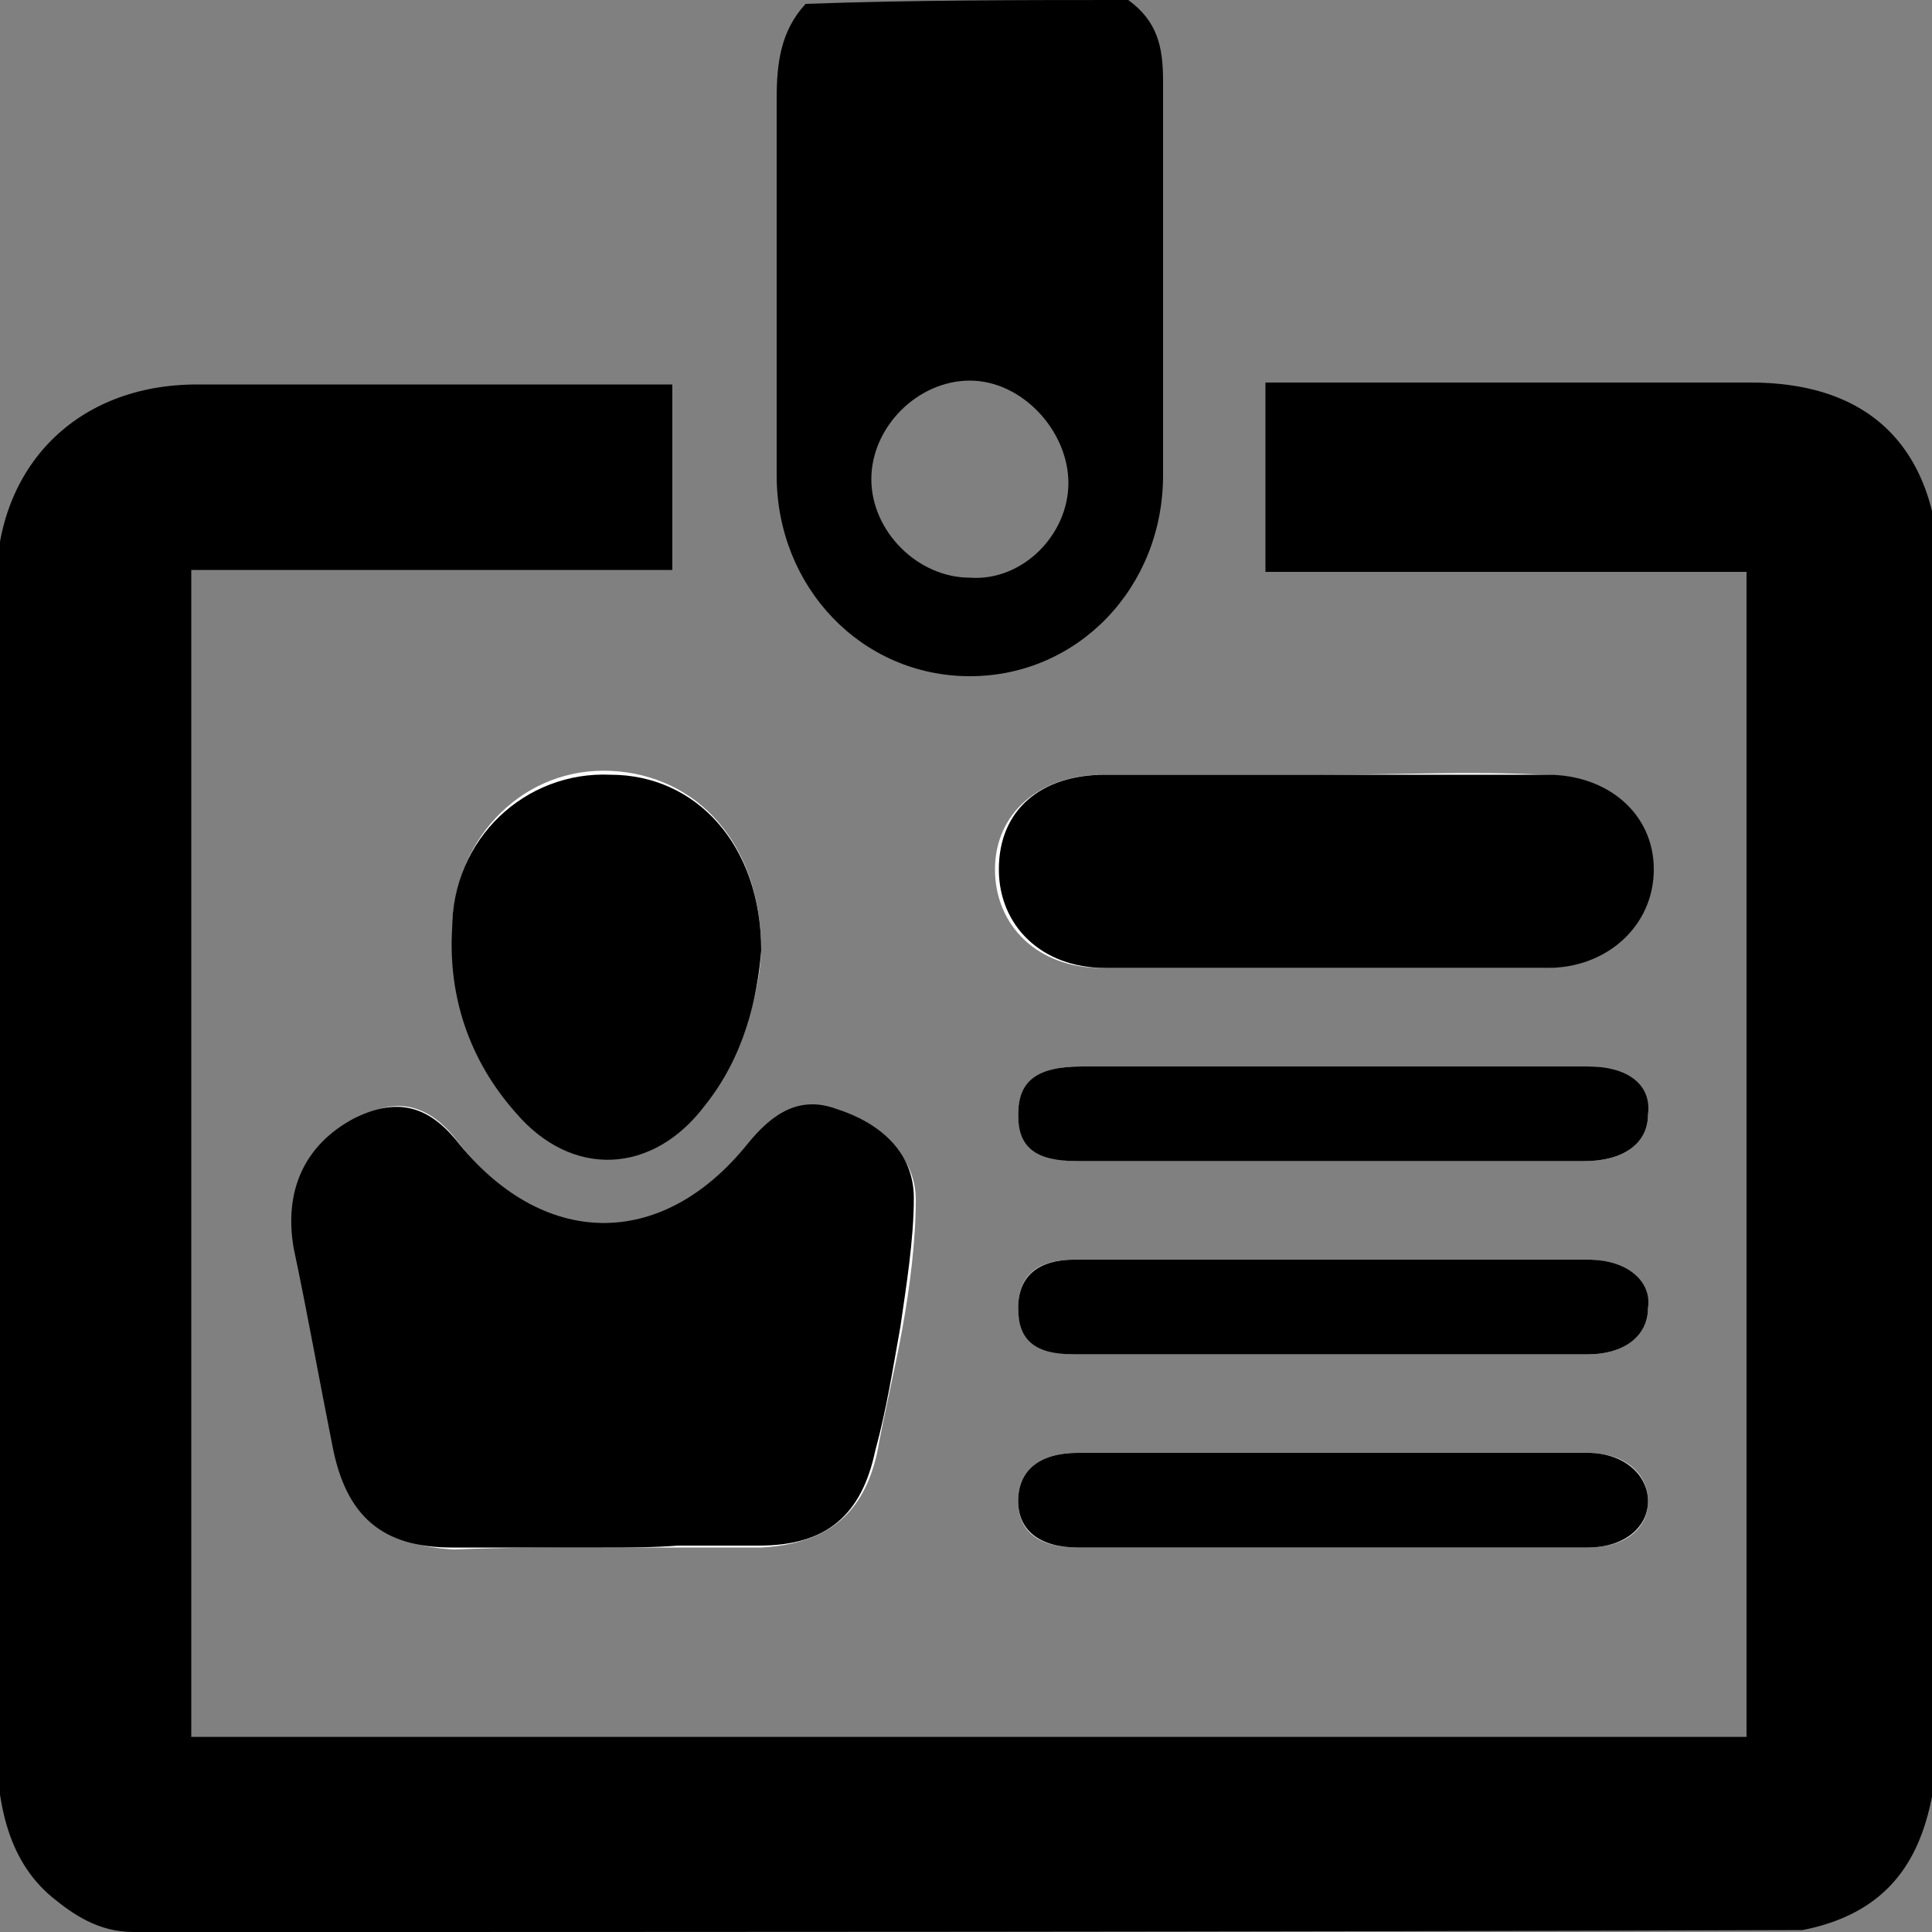
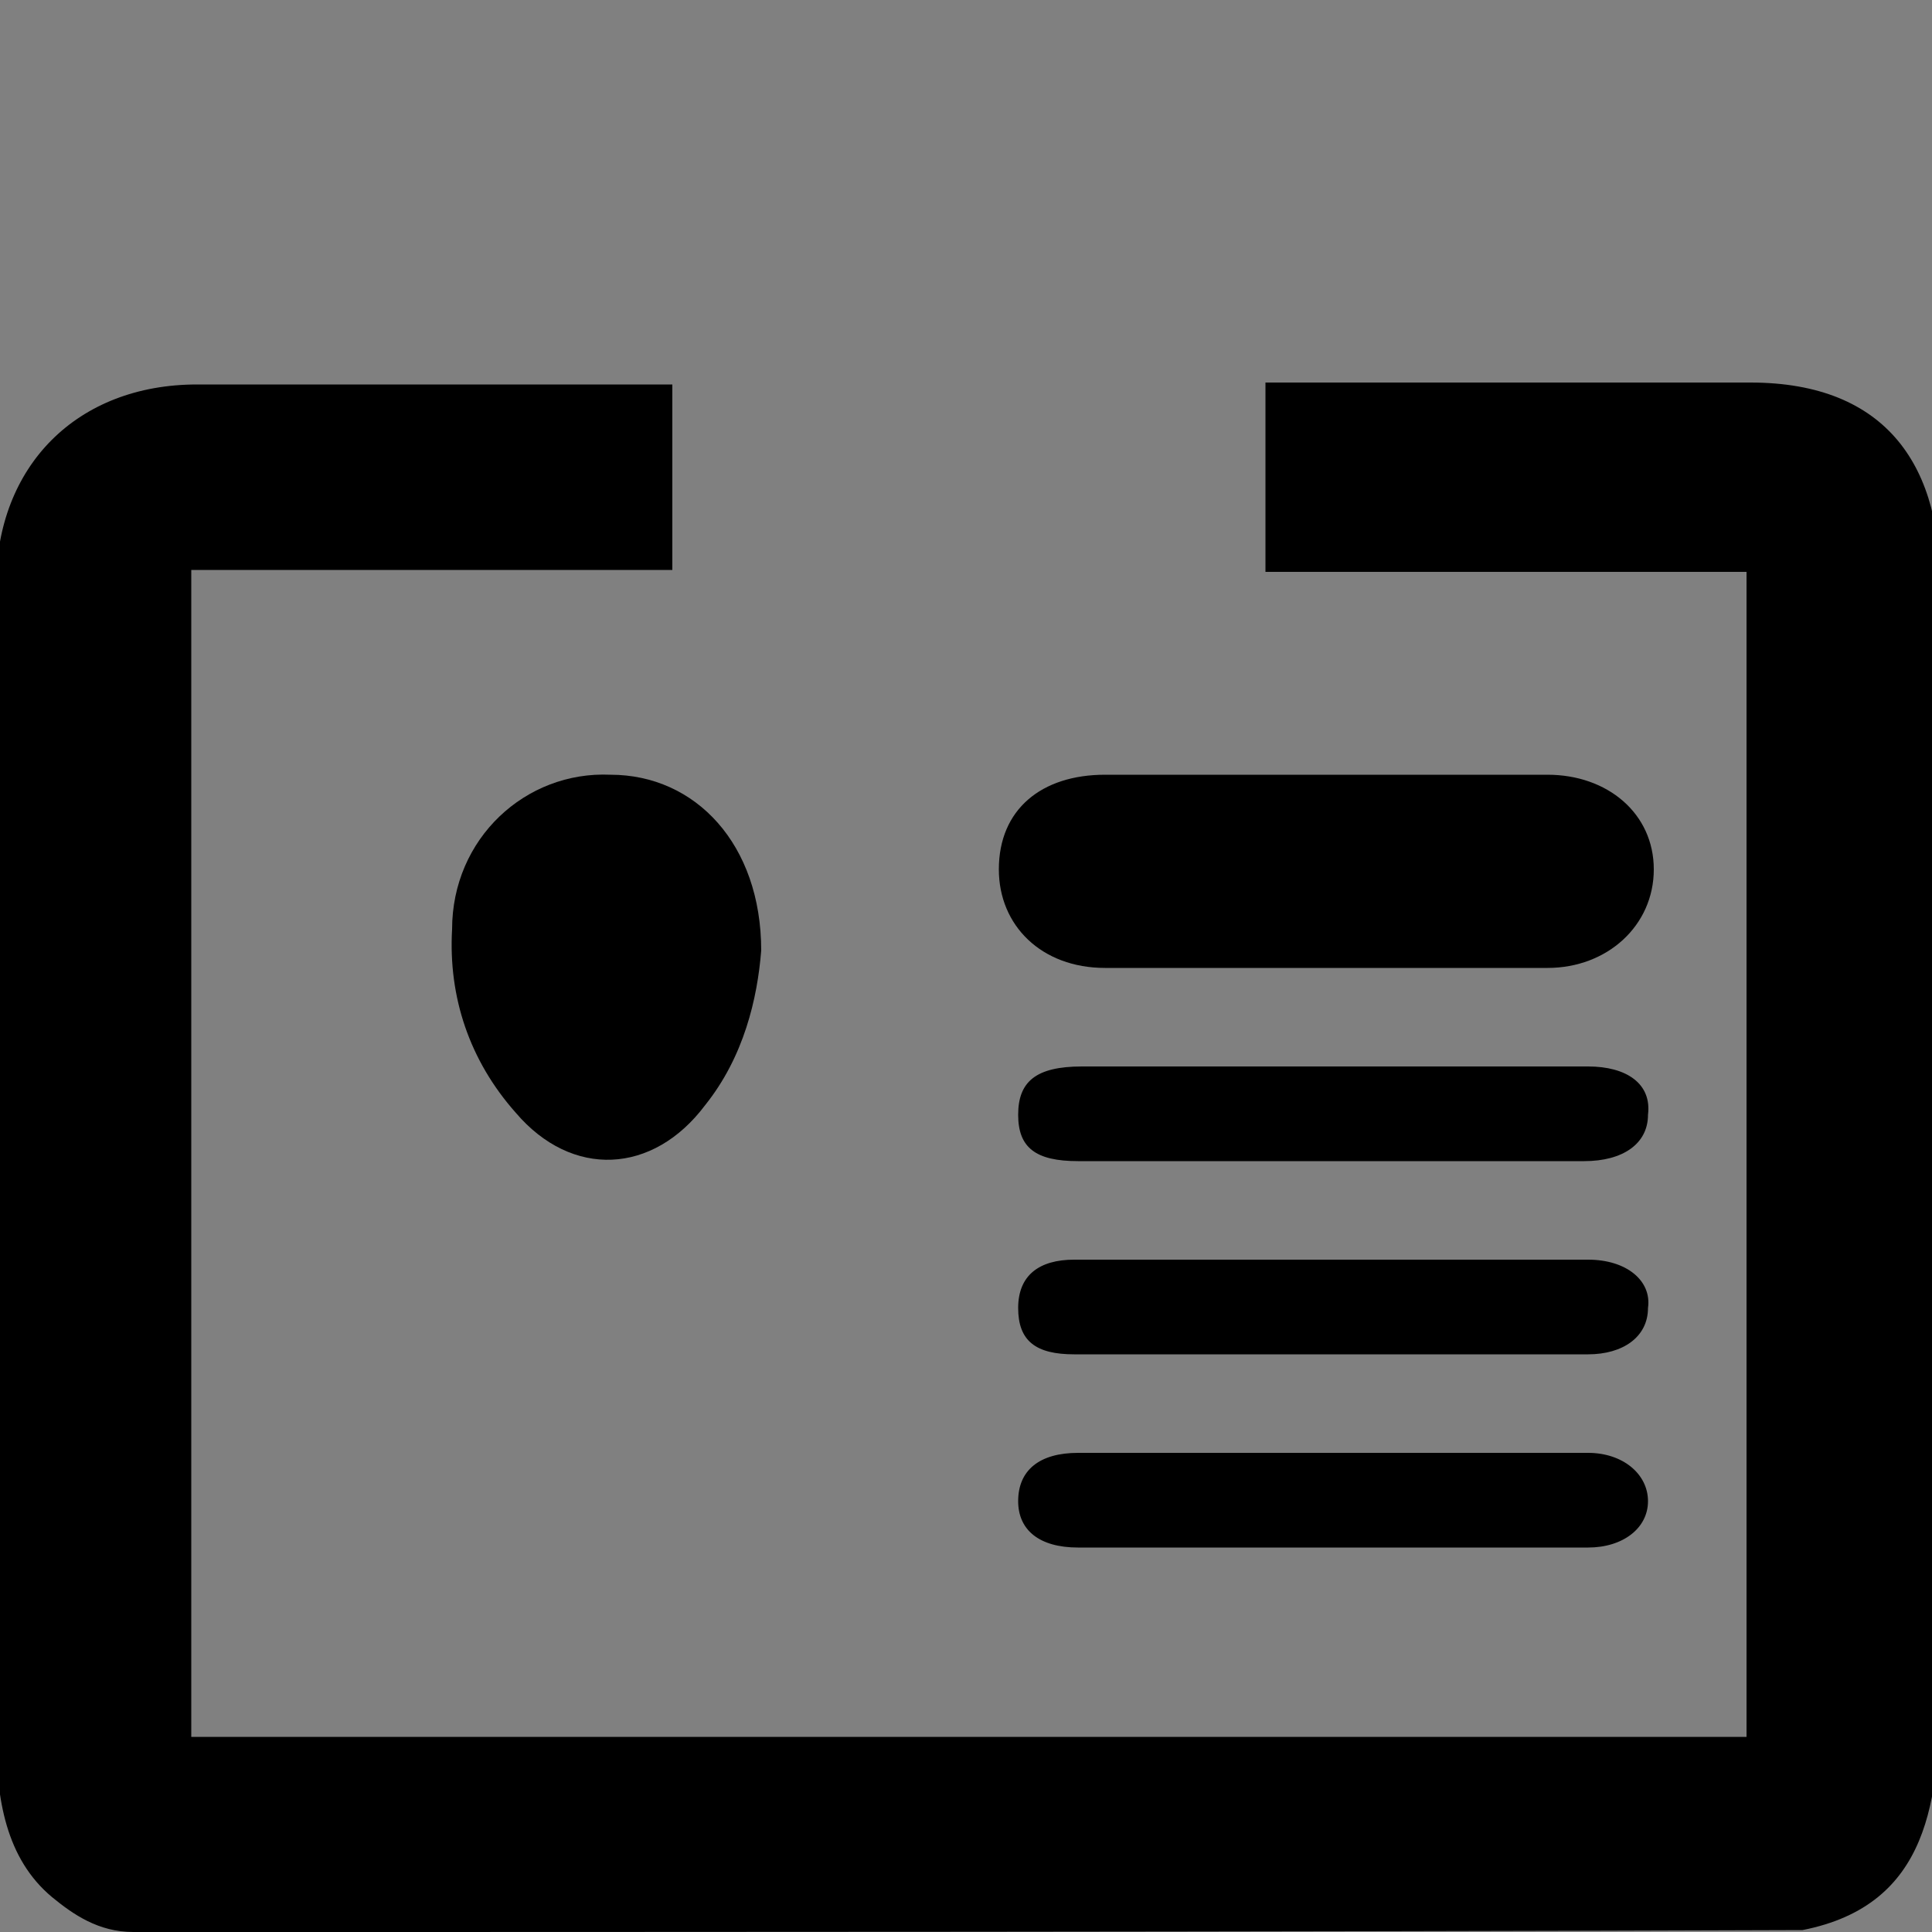
<svg xmlns="http://www.w3.org/2000/svg" version="1.1" id="Layer_1" x="0px" y="0px" viewBox="0 0 100 100" style="enable-background:new 0 0 100 100;" xml:space="preserve">
  <rect x="0" y="0" width="100" height="100" fill="#808080" stroke="none" />
  <style type="text/css">
	.st0{fill:#FFFFFF;}
</style>
  <g id="icons_art_boards">
</g>
  <g id="titles">
-     <path class="st0" d="M31.2,80.1L31.2,80.1c1.3,0,2.7,0,4,0c1.5,0,2.7,0,4.2,0c3.5-0.2,5.3-1.8,6-4.9c0.4-2.2,0.9-4.2,1.3-6.4   c0.4-2.2,0.7-4.6,0.7-6.7c0-2.4-2-3.8-4-4.6c-2-0.7-3.3,0.2-4.6,1.8c-4.4,5.5-10.7,5.5-15.1-0.2c-1.5-2-3.3-2.4-5.3-1.1   c-2.5,1.5-3.6,3.8-3.1,6.7c0.7,3.5,1.3,6.9,2,10.2c0.7,3.5,2.5,5.1,6.2,5.3C26,80.1,28.5,80.1,31.2,80.1z M68.6,40.1   c-3.8,0-7.6,0-11.5,0c-3.3,0-5.6,2-5.6,4.9c0,2.9,2.2,5.1,5.5,5.1c7.6,0,15.3,0,22.9,0c3.3,0,5.6-2.2,5.5-5.1   c0-2.9-2.4-4.9-5.5-4.9C76,39.9,72.4,40.1,68.6,40.1z M39.4,49.2c0-5.5-3.3-9.1-7.8-9.3c-4.4-0.2-8,3.3-8.2,8   c0,3.5,1.1,6.7,3.3,9.5c2.9,3.5,7.1,3.3,9.8-0.4C38.3,54.6,39.3,51.7,39.4,49.2z M68.9,70.1c4.4,0,8.9,0,13.3,0   c1.8,0,3.1-0.9,3.1-2.4c0-1.5-1.3-2.5-3.1-2.5c-8.9,0-17.8,0-26.6,0c-2,0-2.9,0.9-2.9,2.5c0,1.6,1.1,2.4,2.9,2.4   C60.2,70.1,64.6,70.1,68.9,70.1z M69.1,55.2c-4.4,0-8.7,0-13.1,0c-2.2,0-3.3,0.7-3.3,2.5c0,1.6,1.1,2.4,3.1,2.4   c8.7,0,17.5,0,26.2,0c2,0,3.3-0.9,3.3-2.4s-1.3-2.5-3.1-2.5C77.8,55.2,73.5,55.2,69.1,55.2z M68.9,80.1c4.4,0,8.9,0,13.3,0   c1.8,0,3.1-0.9,3.1-2.4c0-1.5-1.3-2.5-3.1-2.5c-8.7,0-17.7,0-26.4,0c-2,0-3.1,0.9-3.1,2.5s1.1,2.4,3.1,2.4   C60.2,80.1,64.6,80.1,68.9,80.1z" />
    <path d="M6.9,100c-1.8,0-3.1-0.9-4.2-1.8c-2.4-2-2.9-5.1-2.9-8.4c0-19.8,0-39.7,0-59.5c0-6.2,4.2-10.4,10.4-10.4   c7.6,0,15.5,0,23.1,0c0.4,0,0.9,0,1.5,0c0,3.3,0,6.4,0,9.6c-8.4,0-16.6,0-24.9,0c0,20.2,0,40.2,0,60.4c26.8,0,53.5,0,80.5,0   c0-20,0-40,0-60.3c-8.2,0-16.6,0-24.9,0c0-3.3,0-6.6,0-9.8c0.5,0,1.1,0,1.6,0c7.5,0,16,0,23.5,0c7.1,0,10,4.4,9.8,10.9   c0,18.9-0.2,37.9,0,56.6c0,5.8-0.5,11.3-7.1,12.6C64.6,100,35.8,100,6.9,100z" />
-     <path d="M58.4,0c1.5,1.1,1.8,2.4,1.8,4.2c0,6.7,0,13.5,0,20.4c0,5.8-4.4,10.4-10,10.4s-10-4.6-10-10.4c0-6.6,0-12.9,0-19.5   c0-1.8,0.2-3.5,1.5-4.9C47.3,0,52.9,0,58.4,0z M55.3,25c0-2.7-2.4-5.3-5.1-5.3c-2.7,0-5.1,2.4-5.1,5.1s2.4,5.1,5.1,5.1   C52.9,30.1,55.3,27.7,55.3,25z" />
-     <path d="M31.2,80.1c-2.5,0-5.3,0-7.8,0c-3.6,0-5.5-1.6-6.2-5.3c-0.7-3.5-1.3-6.9-2-10.2c-0.5-2.9,0.5-5.3,3.1-6.7   c2.2-1.1,3.8-0.7,5.3,1.1c4.4,5.6,10.6,5.8,15.1,0.2c1.3-1.6,2.7-2.5,4.6-1.8c2.2,0.7,4,2.2,4,4.6c0,2.2-0.4,4.6-0.7,6.7   c-0.4,2.2-0.7,4.2-1.3,6.4c-0.7,3.3-2.5,4.9-6,4.9c-1.5,0-2.7,0-4.2,0C33.8,80.1,32.5,80.1,31.2,80.1L31.2,80.1z" />
    <path d="M68.6,40.1c3.8,0,7.6,0,11.5,0c3.1,0,5.5,2,5.5,4.9c0,2.9-2.4,5.1-5.5,5.1c-7.6,0-15.3,0-22.9,0c-3.3,0-5.5-2.2-5.5-5.1   c0-3.1,2.2-4.9,5.5-4.9C60.9,40.1,64.7,40.1,68.6,40.1z" />
    <path d="M39.4,49.2c-0.2,2.5-0.9,5.5-2.9,8c-2.7,3.6-6.9,3.8-9.8,0.4c-2.4-2.7-3.5-6-3.3-9.5c0-4.7,3.8-8.2,8.2-8   C36,40.1,39.4,43.7,39.4,49.2z" />
    <path d="M68.9,70.1c-4.4,0-8.9,0-13.3,0c-2,0-2.9-0.7-2.9-2.4s1.1-2.5,2.9-2.5c8.9,0,17.8,0,26.6,0c2,0,3.3,1.1,3.1,2.5   c0,1.5-1.3,2.4-3.1,2.4C77.8,70.1,73.5,70.1,68.9,70.1z" />
    <path d="M69.1,55.2c4.4,0,8.7,0,13.1,0c2,0,3.3,0.9,3.1,2.5c0,1.5-1.3,2.4-3.3,2.4c-8.7,0-17.5,0-26.2,0c-2.2,0-3.1-0.7-3.1-2.4   s0.9-2.5,3.3-2.5C60.4,55.2,64.7,55.2,69.1,55.2z" />
    <path d="M68.9,80.1c-4.4,0-8.7,0-13.1,0c-2,0-3.1-0.9-3.1-2.4c0-1.6,1.1-2.5,3.1-2.5c8.7,0,17.7,0,26.4,0c1.8,0,3.1,1.1,3.1,2.5   s-1.3,2.4-3.1,2.4C77.8,80.1,73.5,80.1,68.9,80.1z" />
  </g>
</svg>